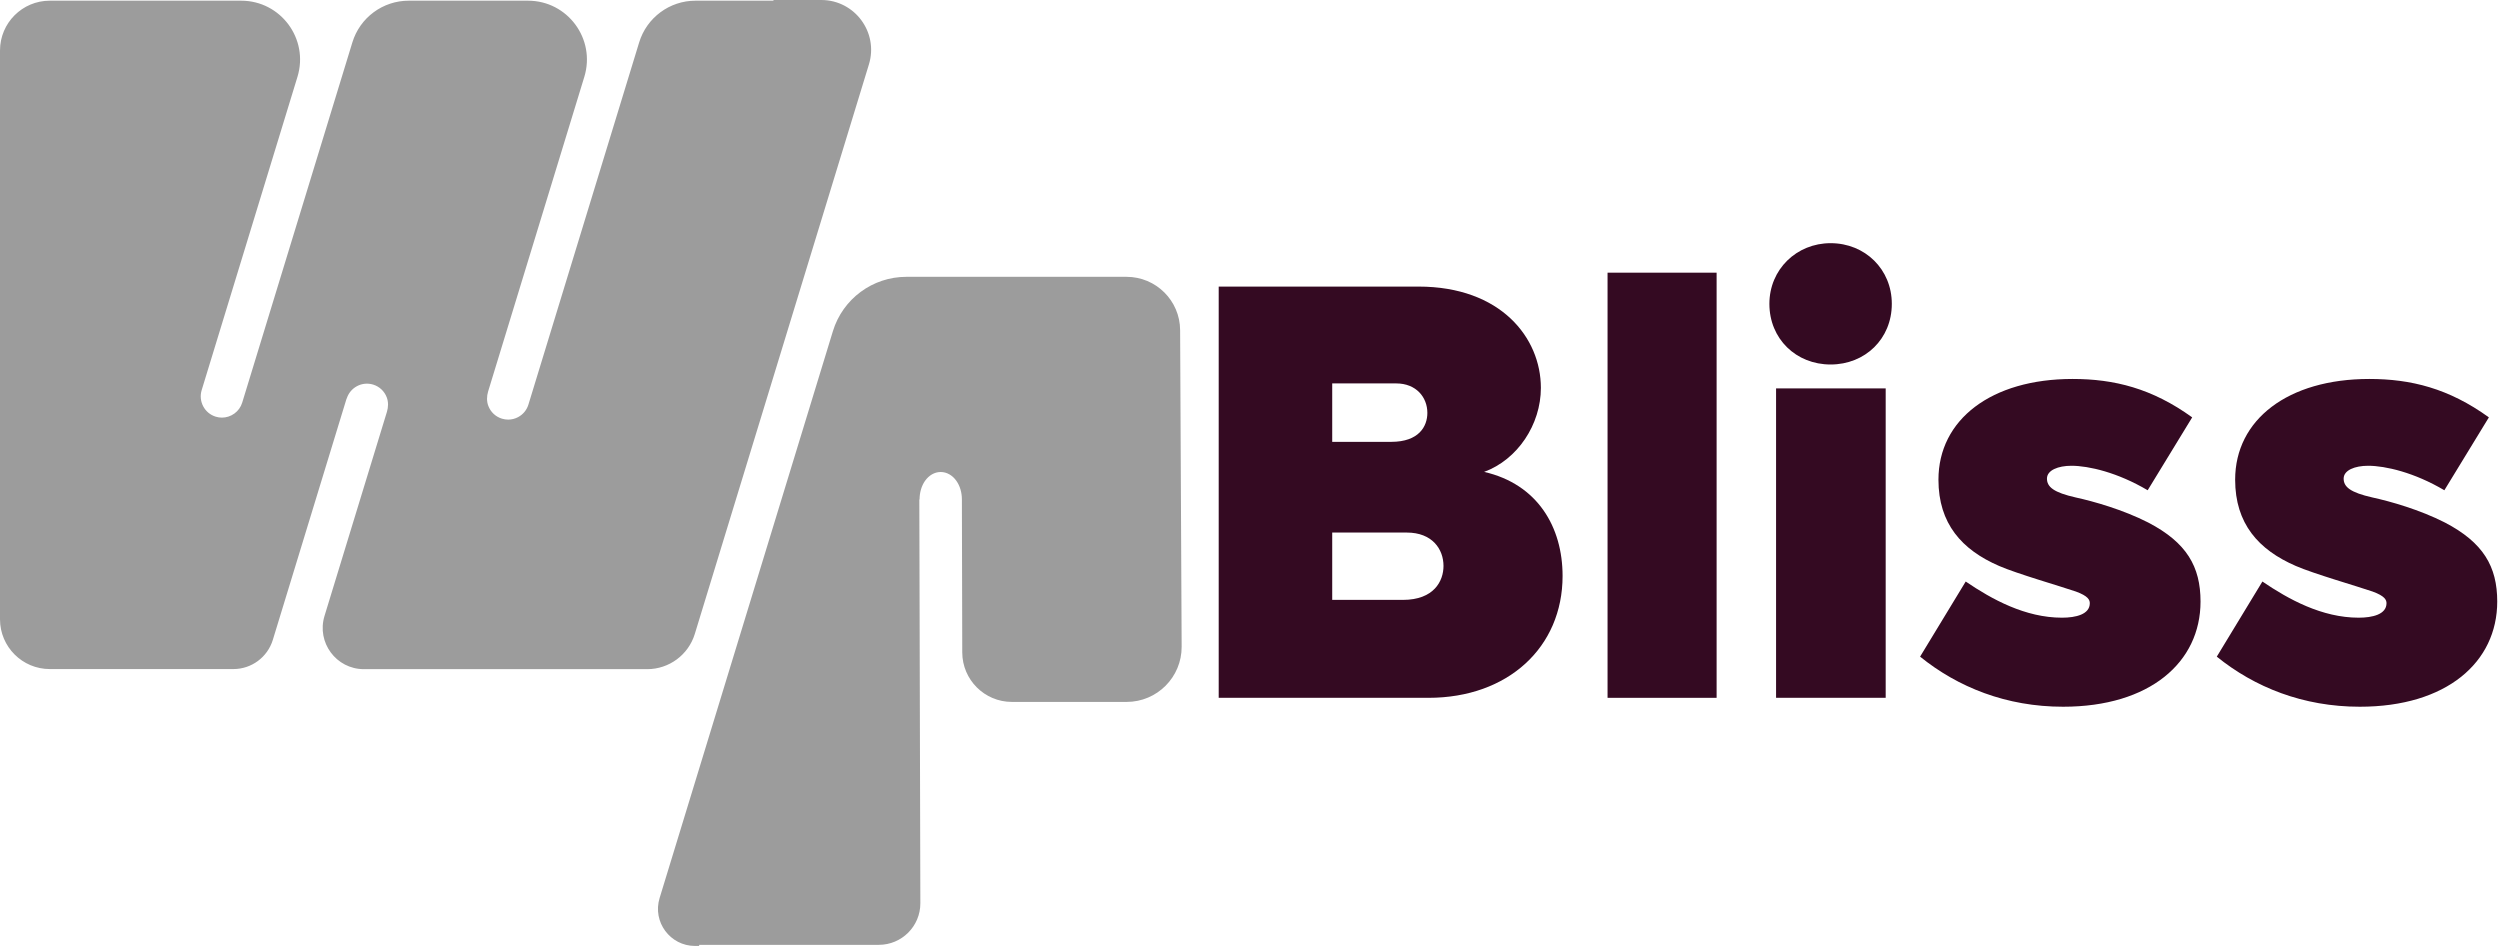
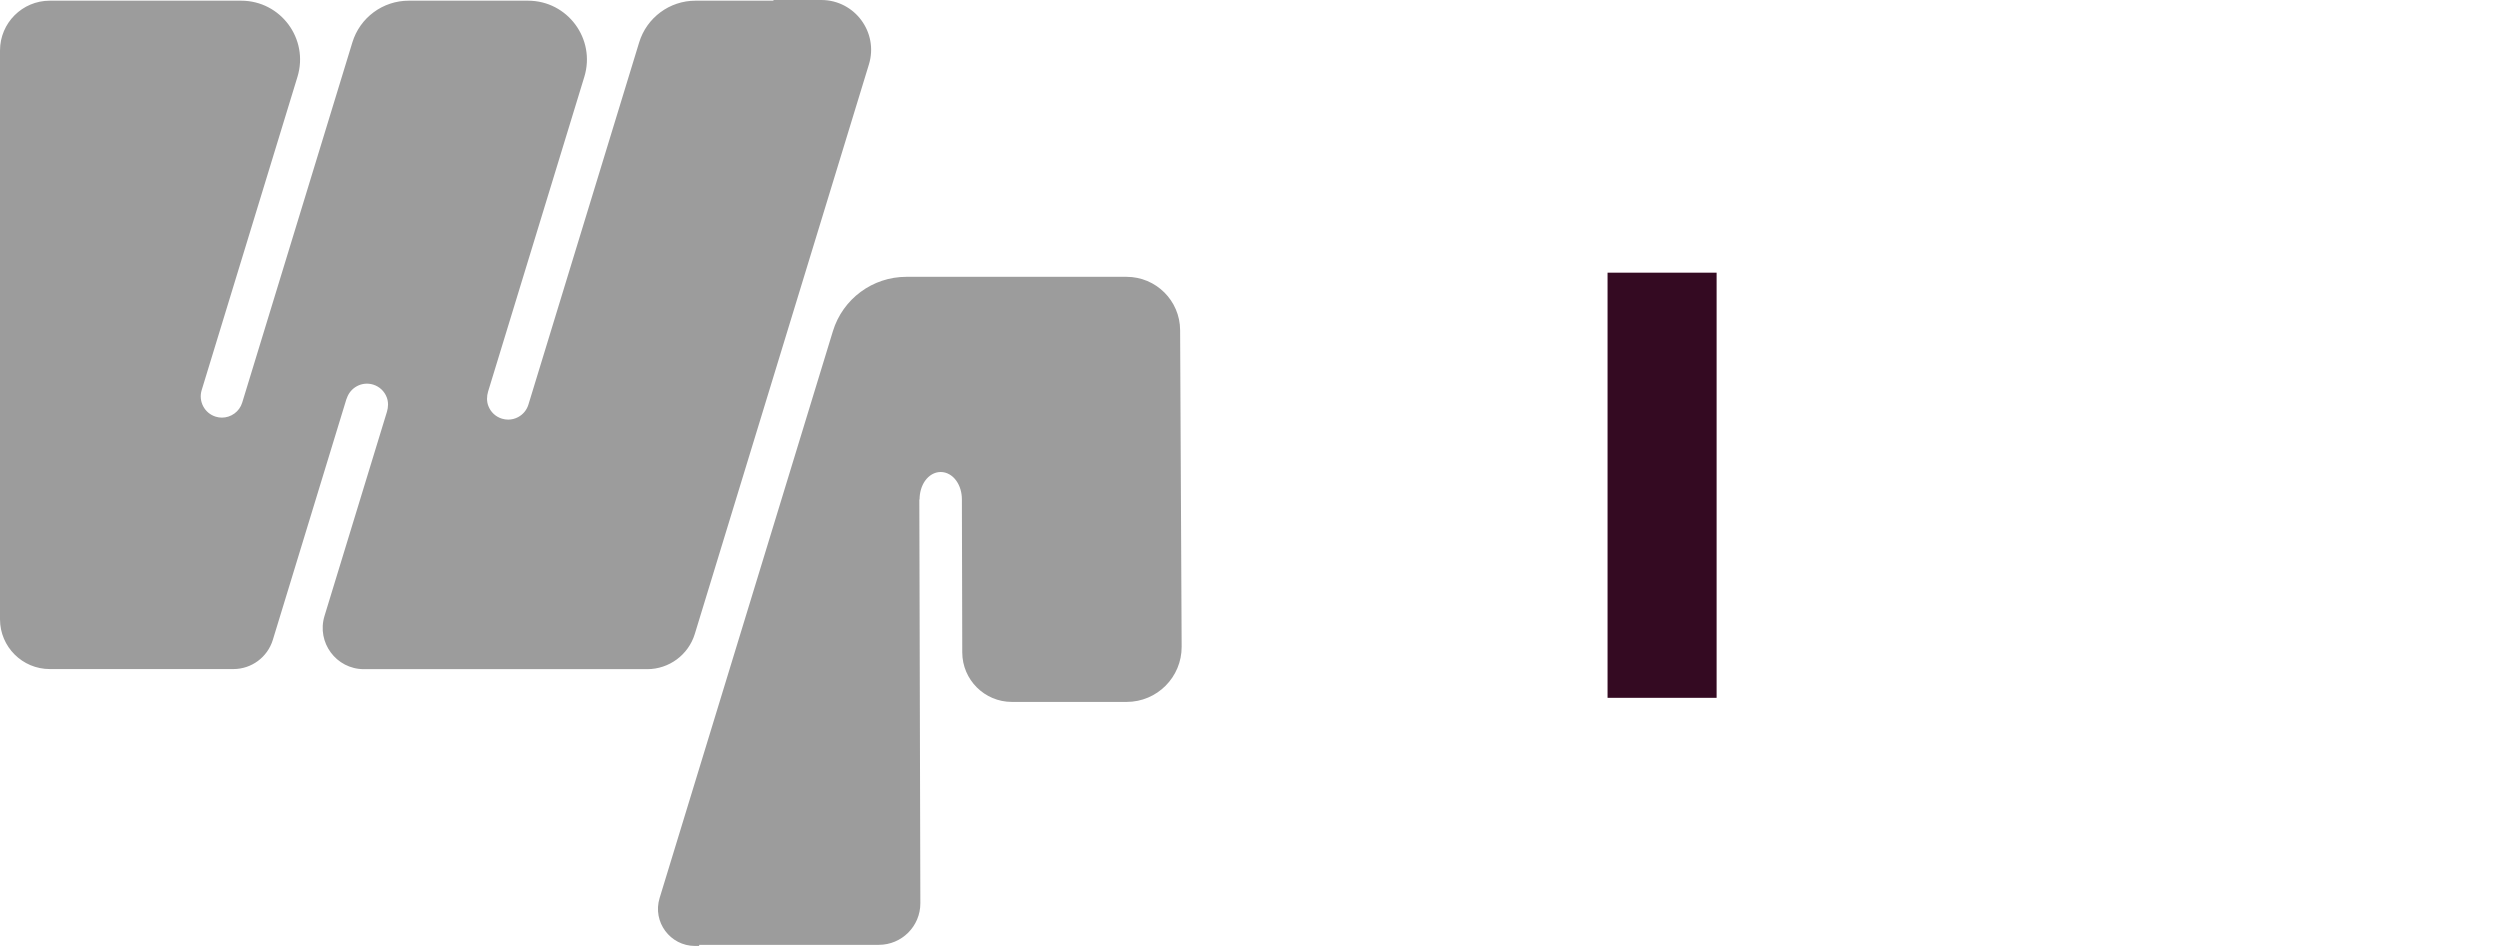
<svg xmlns="http://www.w3.org/2000/svg" width="185" height="70" viewBox="0 0 185 70" fill="none">
  <path d="M25.655 29.502C25.778 29.102 26.048 28.773 26.418 28.575C26.787 28.377 27.211 28.339 27.611 28.459C28.076 28.602 28.442 28.941 28.62 29.406C28.749 29.744 28.739 30.124 28.633 30.473L24.014 45.579C23.415 47.539 24.879 49.518 26.93 49.518H47.891C49.511 49.518 50.944 48.458 51.416 46.909L64.3 4.767C65.025 2.397 63.25 0 60.775 0H57.236V0.051H51.467C49.552 0.051 47.86 1.303 47.299 3.135L39.103 29.939C38.98 30.339 38.71 30.668 38.341 30.866C38.111 30.989 37.858 31.051 37.605 31.051C37.452 31.051 37.298 31.027 37.144 30.982C36.679 30.839 36.313 30.5 36.135 30.035C36.005 29.697 36.016 29.317 36.121 28.968L43.241 5.683C44.095 2.882 42.003 0.051 39.072 0.051H30.244C28.329 0.051 26.636 1.303 26.076 3.135L17.924 29.792C17.719 30.466 17.093 30.904 16.423 30.904C16.272 30.904 16.119 30.883 15.965 30.835C15.137 30.582 14.672 29.703 14.922 28.876L22.013 5.683C22.868 2.882 20.776 0.051 17.845 0.051H3.686C1.648 0.051 0 1.703 0 3.737V45.825C0 47.863 1.652 49.511 3.686 49.511H17.271C18.611 49.511 19.794 48.636 20.188 47.354L25.648 29.491L25.655 29.502Z" fill="#9C9C9C" />
  <path d="M68.048 36.963C68.048 36.453 68.188 35.968 68.444 35.595C68.738 35.171 69.162 34.928 69.61 34.928C70.058 34.928 70.482 35.168 70.776 35.588C71.036 35.957 71.18 36.443 71.18 36.953L71.207 48.277C71.21 50.301 72.855 51.942 74.879 51.942H83.37C85.626 51.942 87.455 50.106 87.442 47.85L87.329 24.431C87.319 22.249 85.547 20.485 83.363 20.485H67.07C64.573 20.485 62.368 22.116 61.636 24.503L48.811 66.454C48.27 68.218 49.59 70 51.433 70H51.737V69.918H65.032C66.734 69.918 68.113 68.536 68.106 66.834L68.03 36.959L68.048 36.963Z" fill="#9C9C9C" />
-   <path d="M109.825 34.92C113.778 35.826 115.631 38.997 115.631 42.621C115.631 47.892 111.596 51.639 105.707 51.639H90.184V21.207H104.966C111.06 21.207 114.025 24.996 114.025 28.702C114.025 31.42 112.296 34.014 109.825 34.92ZM103.319 28.373H98.584V32.697H102.949C105.008 32.697 105.625 31.544 105.625 30.555C105.625 29.402 104.802 28.373 103.319 28.373ZM103.813 44.392C106.119 44.392 106.819 42.992 106.819 41.88C106.819 40.645 105.996 39.409 104.102 39.409H98.584V44.392H103.813Z" fill="#340A22" />
  <path d="M127.029 51.639H118.959V20.178H127.029V51.639Z" fill="#340A22" />
-   <path d="M135.464 26.973C132.912 26.973 130.935 25.078 130.935 22.484C130.935 19.931 132.952 17.995 135.464 17.995C138.017 17.995 139.994 19.931 139.994 22.484C139.994 25.078 138.017 26.973 135.464 26.973ZM139.541 51.639H131.429V28.743H139.541V51.639Z" fill="#340A22" />
-   <path d="M152.669 52.298C148.469 52.298 144.887 50.857 142.087 48.592L145.463 43.033C147.398 44.351 149.869 45.709 152.587 45.709C153.616 45.709 154.645 45.462 154.645 44.639C154.645 44.392 154.522 44.104 153.616 43.774C152.545 43.403 149.251 42.456 147.934 41.88C145.175 40.686 143.445 38.75 143.445 35.497C143.445 31.049 147.357 28.043 153.369 28.043C156.457 28.043 159.257 28.743 162.222 30.885L158.928 36.279C156.704 34.962 154.563 34.467 153.287 34.467C152.298 34.467 151.475 34.797 151.475 35.415C151.475 36.032 151.969 36.444 153.616 36.815C154.934 37.103 157.116 37.721 158.969 38.668C161.81 40.15 162.839 41.921 162.839 44.516C162.839 49.004 159.092 52.298 152.669 52.298Z" fill="#340A22" />
-   <path d="M174.624 52.298C170.424 52.298 166.842 50.857 164.042 48.592L167.418 43.033C169.353 44.351 171.824 45.709 174.542 45.709C175.571 45.709 176.601 45.462 176.601 44.639C176.601 44.392 176.477 44.104 175.571 43.774C174.501 43.403 171.206 42.456 169.889 41.88C167.13 40.686 165.401 38.75 165.401 35.497C165.401 31.049 169.312 28.043 175.324 28.043C178.412 28.043 181.212 28.743 184.177 30.885L180.883 36.279C178.659 34.962 176.518 34.467 175.242 34.467C174.254 34.467 173.43 34.797 173.43 35.415C173.43 36.032 173.924 36.444 175.571 36.815C176.889 37.103 179.071 37.721 180.924 38.668C183.765 40.15 184.795 41.921 184.795 44.516C184.795 49.004 181.047 52.298 174.624 52.298Z" fill="#340A22" />
</svg>